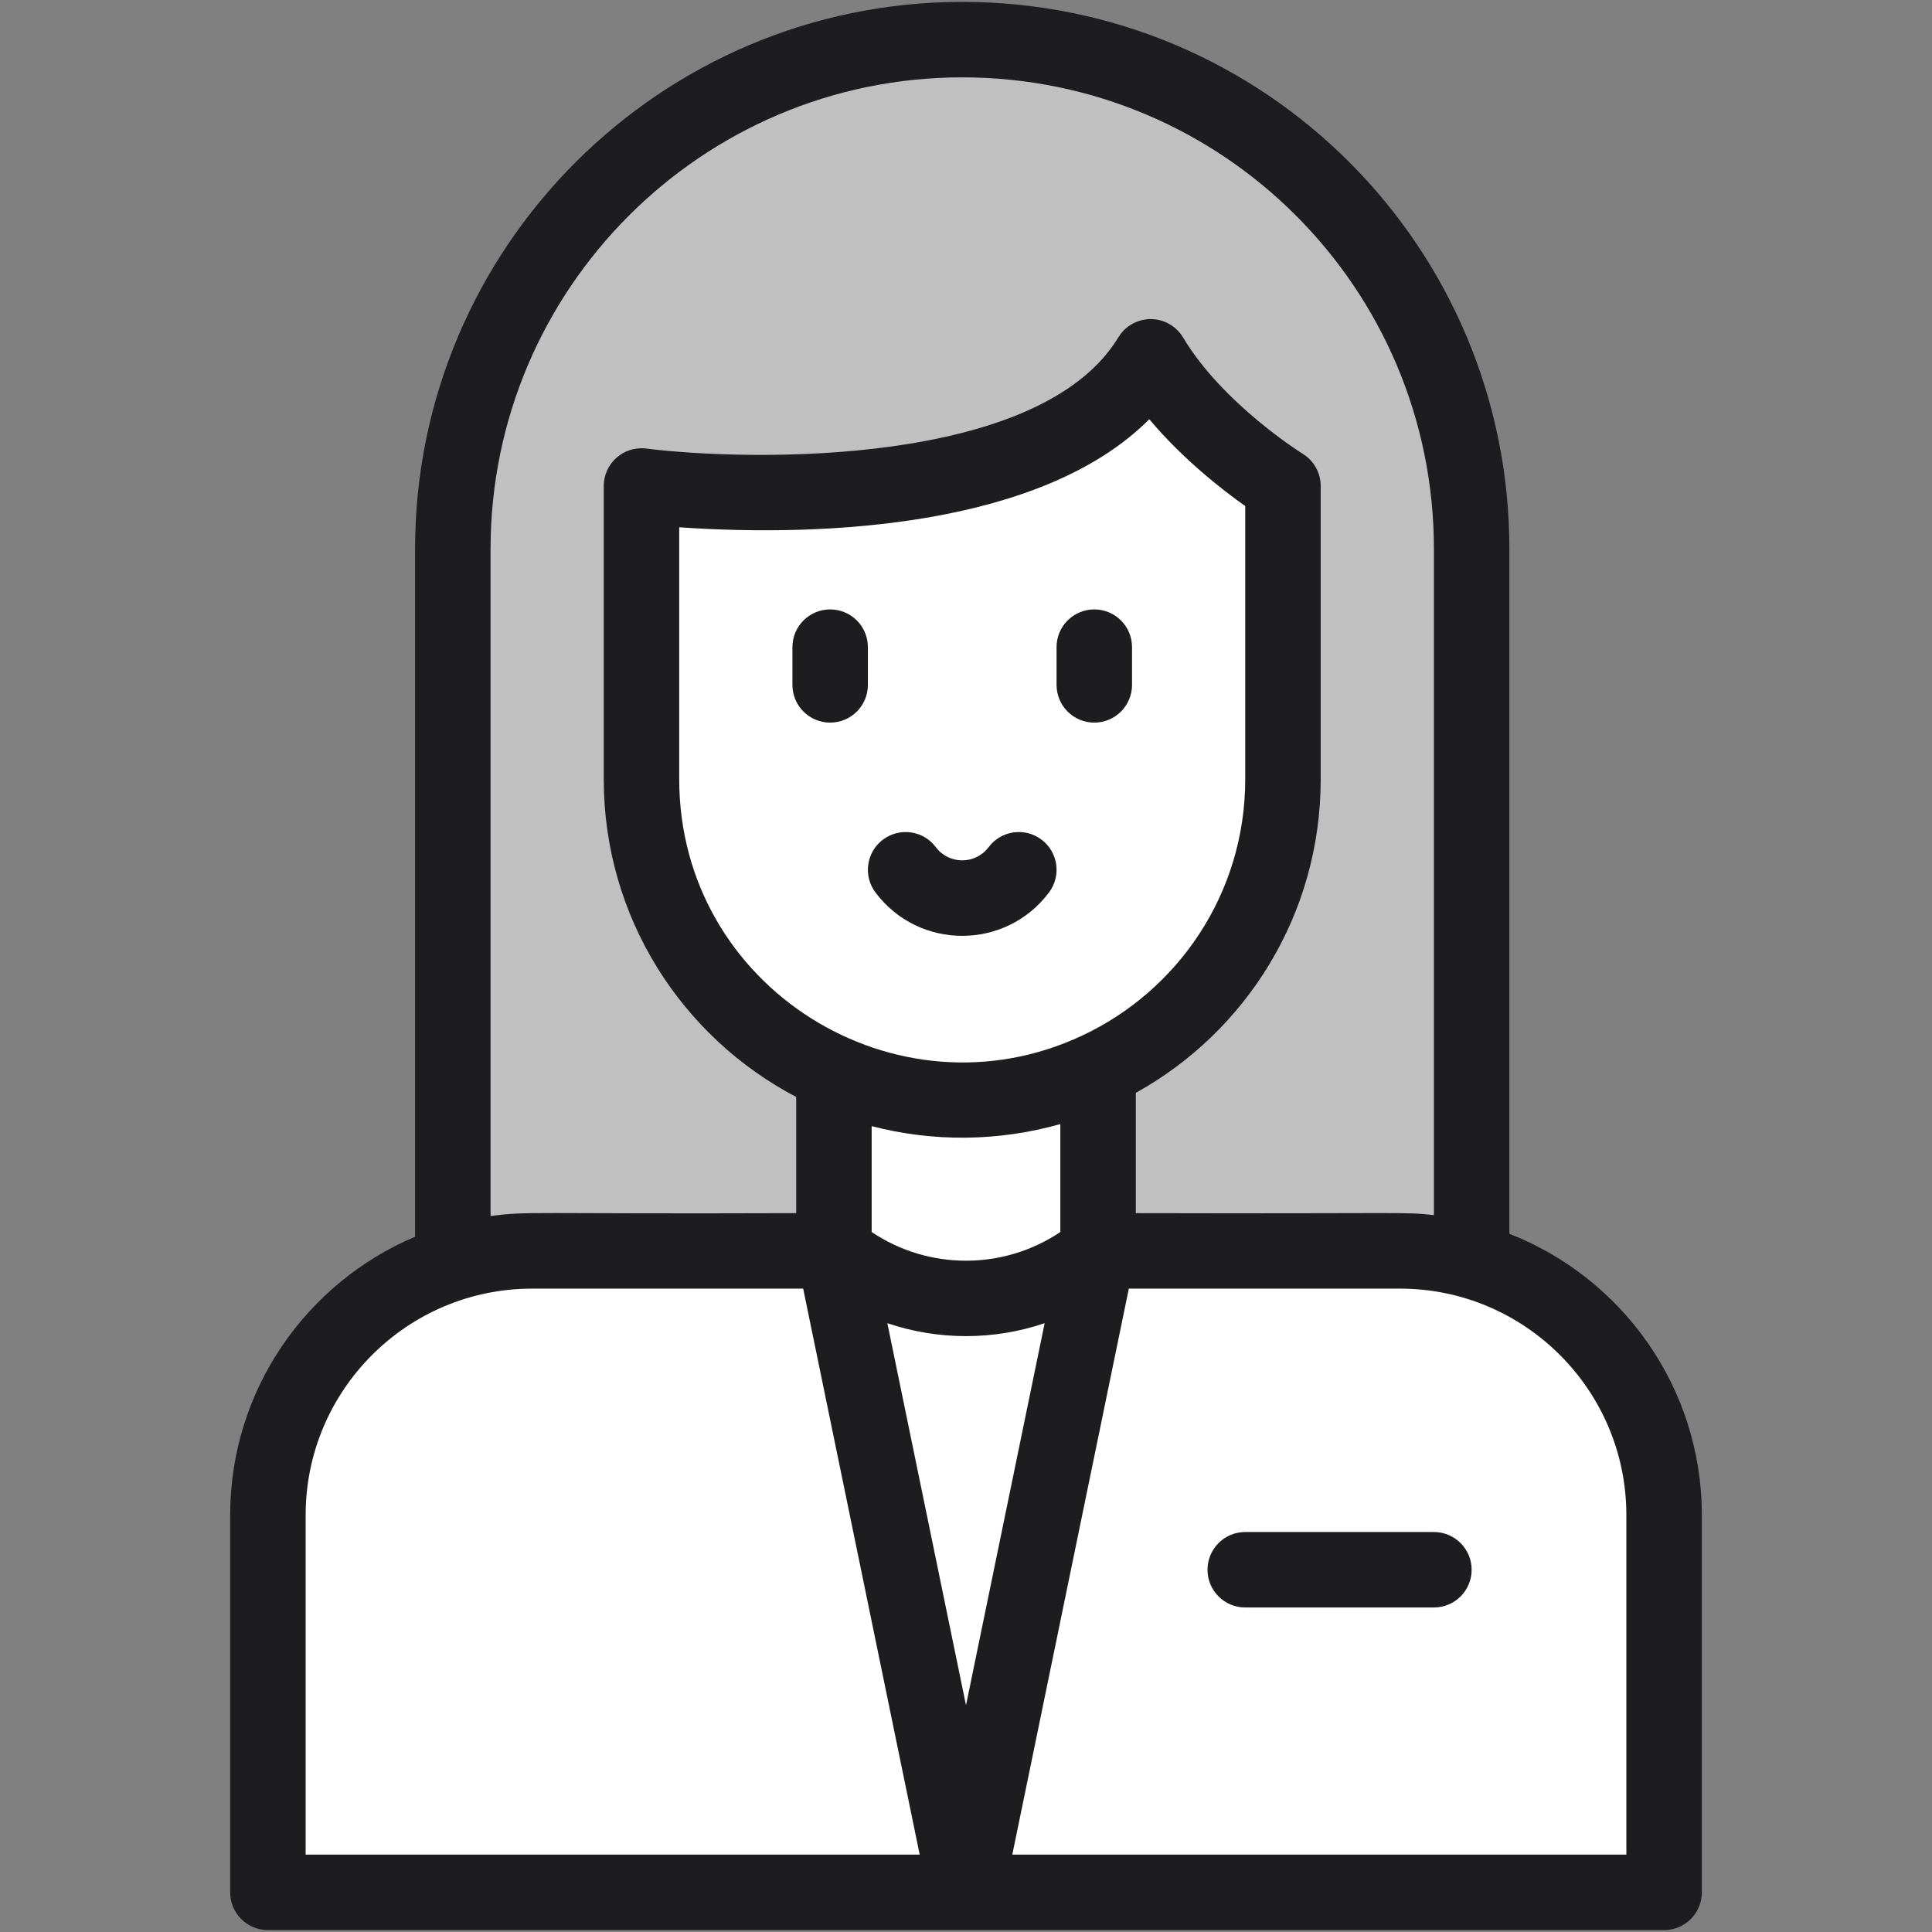
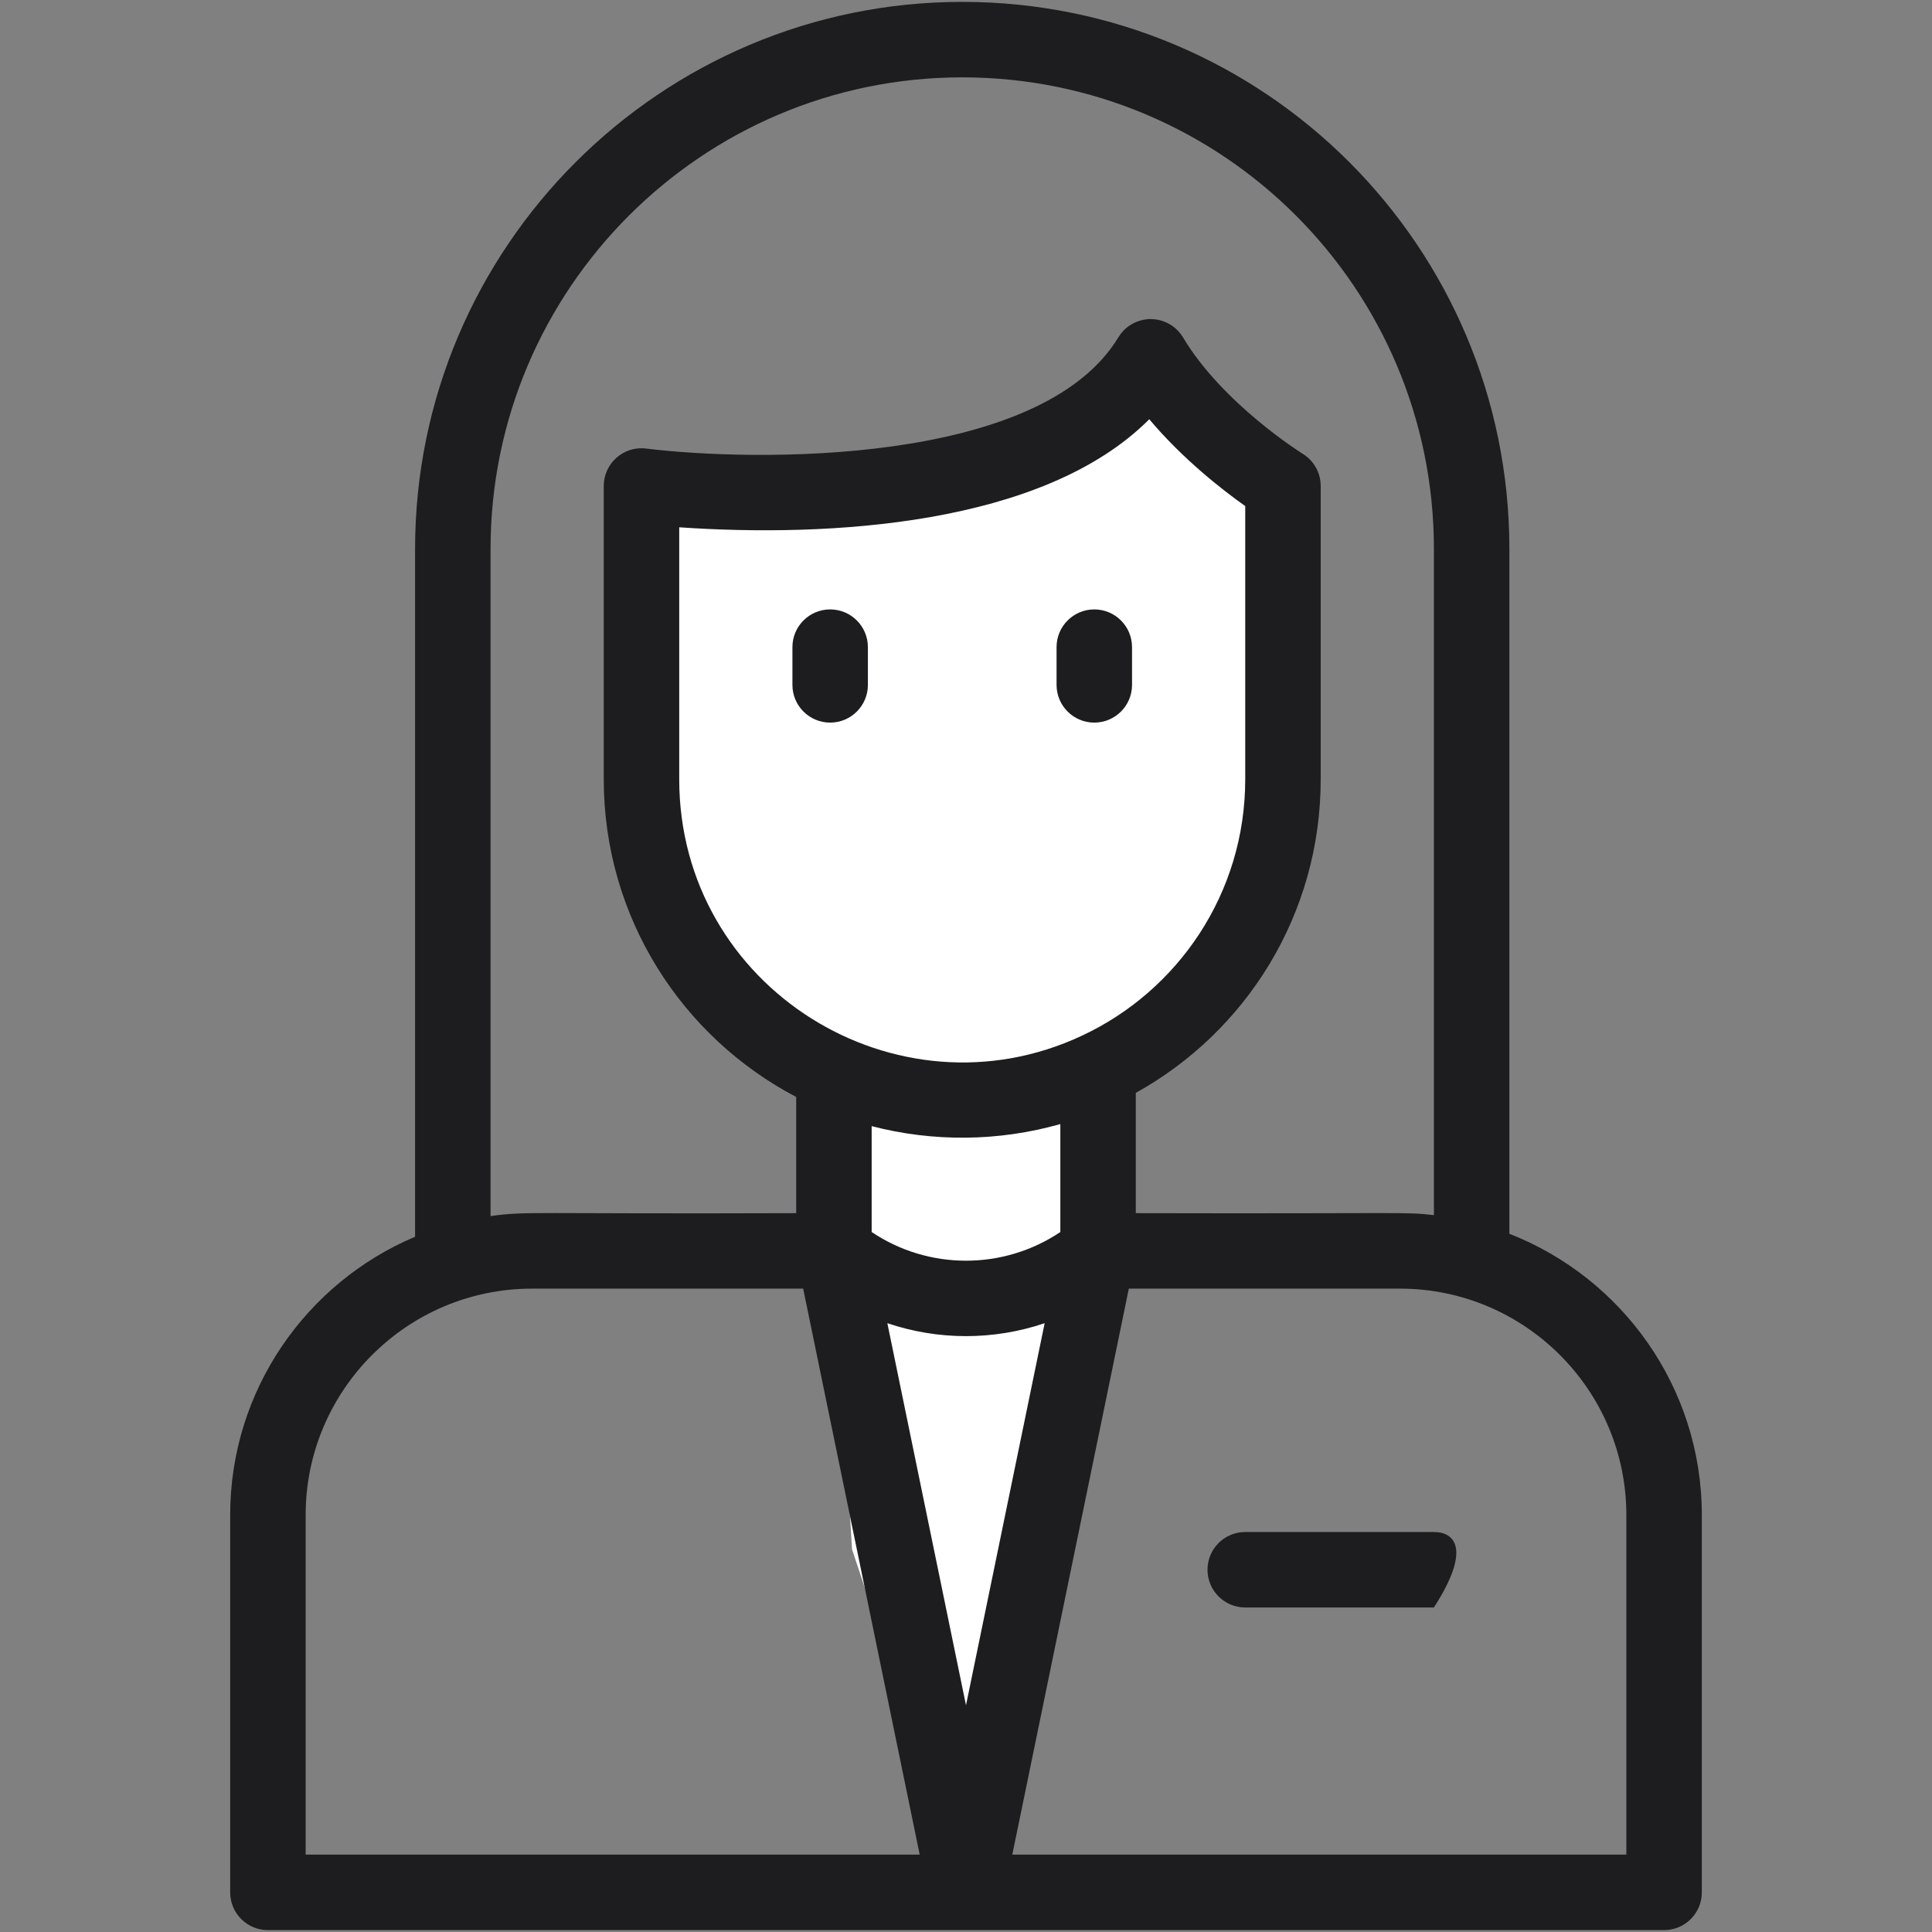
<svg xmlns="http://www.w3.org/2000/svg" width="270" height="270" viewBox="0 0 270 270" fill="none">
  <rect x="0" y="0" width="270" height="270" fill="#808080" stroke="none" />
-   <path d="M184.813 26.388C171.93 13.505 154.132 5.537 134.473 5.537C95.154 5.537 63.281 37.41 63.281 76.728V176.507L132.574 192.27L205.664 176.196V76.728C205.664 57.069 197.696 39.271 184.813 26.388Z" fill="#C0C0C0" />
  <path d="M116.543 174.814L119.074 216.527L135 264.463L150.504 214.418L153.457 174.814H116.543Z" fill="white" />
  <path d="M116.543 149.987V174.814C127.248 183.684 142.752 183.684 153.457 174.814V149.507L116.543 149.987Z" fill="white" />
  <path d="M179.297 67.911V108.896C179.297 121.273 174.277 132.479 166.166 140.59C162.501 144.255 158.208 147.287 153.457 149.507C147.693 152.213 141.26 153.721 134.473 153.721C128.097 153.721 122.033 152.387 116.543 149.987C107.035 145.837 99.251 138.48 94.547 129.289C91.415 123.172 89.648 116.242 89.648 108.896V67.917C89.648 67.917 145.647 74.915 160.808 49.866C167.078 60.36 179.297 67.911 179.297 67.911Z" fill="white" />
-   <path d="M232.559 211.729V264.463H206.191H200.391H135L153.457 174.814H175.653H181.686H195.645C199.12 174.814 202.479 175.294 205.664 176.196C221.184 180.557 232.559 194.817 232.559 211.729Z" fill="white" />
-   <path d="M116.543 174.814L135 264.463H68.555H63.809H37.441V211.729C37.441 195.202 48.305 181.206 63.281 176.507C66.778 175.405 70.495 174.814 74.356 174.814H82.904H88.309H94.347H116.543Z" fill="white" />
-   <path d="M145.547 117.334C143.218 115.586 139.911 116.059 138.164 118.389C136.317 120.852 132.627 120.851 130.781 118.389C129.034 116.059 125.729 115.587 123.398 117.334C121.069 119.081 120.597 122.387 122.344 124.717C128.415 132.811 140.534 132.807 146.602 124.717C148.349 122.387 147.877 119.081 145.547 117.334Z" fill="#1D1D1F" />
  <path d="M116.016 85.166C113.104 85.166 110.742 87.528 110.742 90.439V95.713C110.742 98.625 113.104 100.986 116.016 100.986C118.928 100.986 121.289 98.625 121.289 95.713V90.439C121.289 87.528 118.928 85.166 116.016 85.166Z" fill="#1D1D1F" />
  <path d="M152.93 85.166C150.018 85.166 147.656 87.528 147.656 90.439V95.713C147.656 98.625 150.018 100.986 152.93 100.986C155.842 100.986 158.203 98.625 158.203 95.713V90.439C158.203 87.528 155.842 85.166 152.93 85.166Z" fill="#1D1D1F" />
  <path d="M210.938 172.422V76.728C210.938 34.462 176.734 0.264 134.473 0.264C92.31 0.264 58.008 34.566 58.008 76.728V172.838C42.841 179.238 32.168 194.26 32.168 211.729V264.463C32.168 267.375 34.529 269.736 37.441 269.736H232.559C235.471 269.736 237.832 267.375 237.832 264.463V211.729C237.832 193.859 226.659 178.561 210.938 172.422ZM68.555 76.728C68.555 40.381 98.126 10.81 134.473 10.81C170.909 10.81 200.391 40.297 200.391 76.728V169.815C196.079 169.33 196.846 169.635 158.73 169.541V152.73C174.087 144.218 184.57 127.867 184.57 108.896V67.914C184.57 66.086 183.624 64.389 182.07 63.428C181.958 63.359 170.881 56.446 165.336 47.163C164.387 45.574 162.674 44.6 160.823 44.594C160.876 44.58 157.924 44.449 156.297 47.137C145.335 65.248 104.939 64.501 90.302 62.686C87.154 62.293 84.375 64.75 84.375 67.919V108.896C84.375 128.188 95.288 144.931 111.27 153.301V169.541C73.676 169.675 73.74 169.233 68.555 169.95V76.728ZM151.216 144.733C125.338 156.882 94.922 138.079 94.922 108.896V73.69C115.851 75.136 145.801 73.453 160.613 58.591C165.341 64.207 170.88 68.499 174.023 70.722V108.896C174.023 124.911 164.569 138.494 151.216 144.733ZM148.184 157.089V172.176C140.227 177.521 129.773 177.521 121.816 172.176V157.379C130.393 159.613 139.553 159.543 148.184 157.089ZM145.992 184.918L135 238.312L124.008 184.918C131.127 187.329 138.873 187.329 145.992 184.918ZM42.715 211.729C42.715 194.282 56.909 180.088 74.356 180.088H112.245L128.53 259.189H42.715V211.729ZM227.285 259.189H141.47L157.755 180.088H195.645C213.091 180.088 227.285 194.282 227.285 211.729V259.189Z" fill="#1D1D1F" />
-   <path d="M200.391 214.102H174.023C171.111 214.102 168.75 216.463 168.75 219.375C168.75 222.287 171.111 224.648 174.023 224.648H200.391C203.303 224.648 205.664 222.287 205.664 219.375C205.664 216.463 203.303 214.102 200.391 214.102Z" fill="#1D1D1F" />
+   <path d="M200.391 214.102H174.023C171.111 214.102 168.75 216.463 168.75 219.375C168.75 222.287 171.111 224.648 174.023 224.648H200.391C205.664 216.463 203.303 214.102 200.391 214.102Z" fill="#1D1D1F" />
</svg>